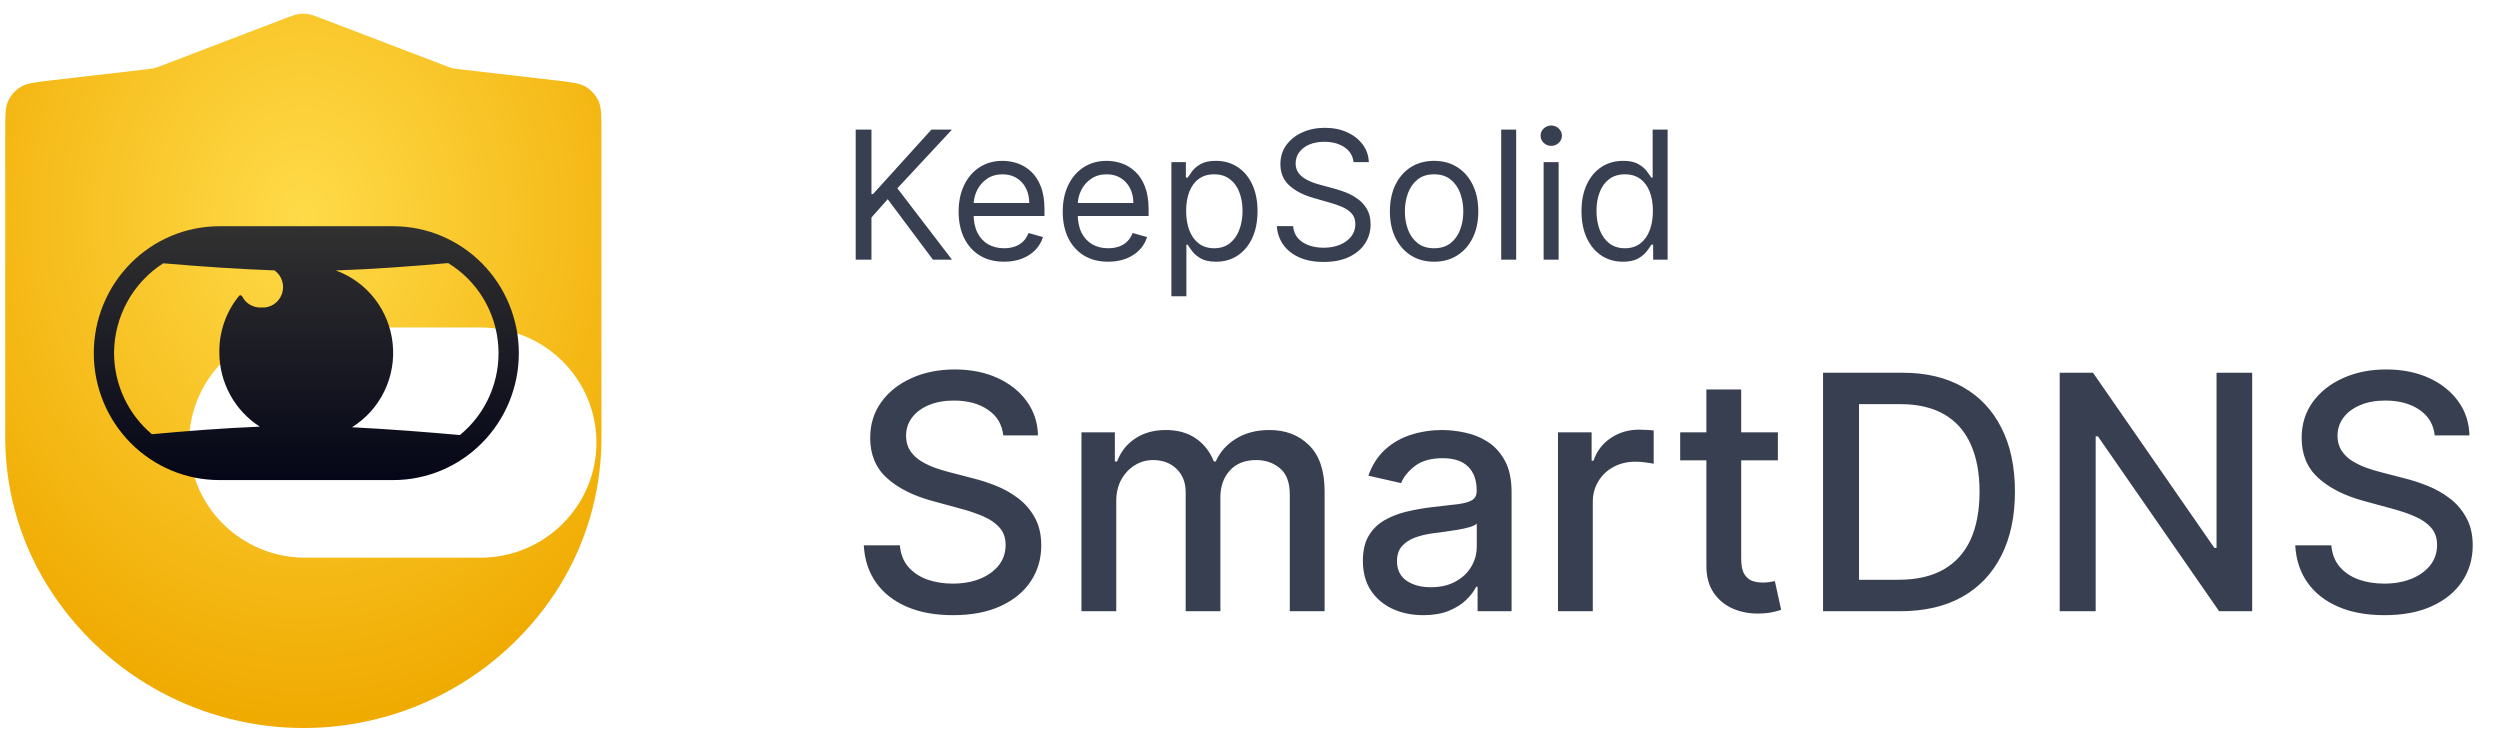
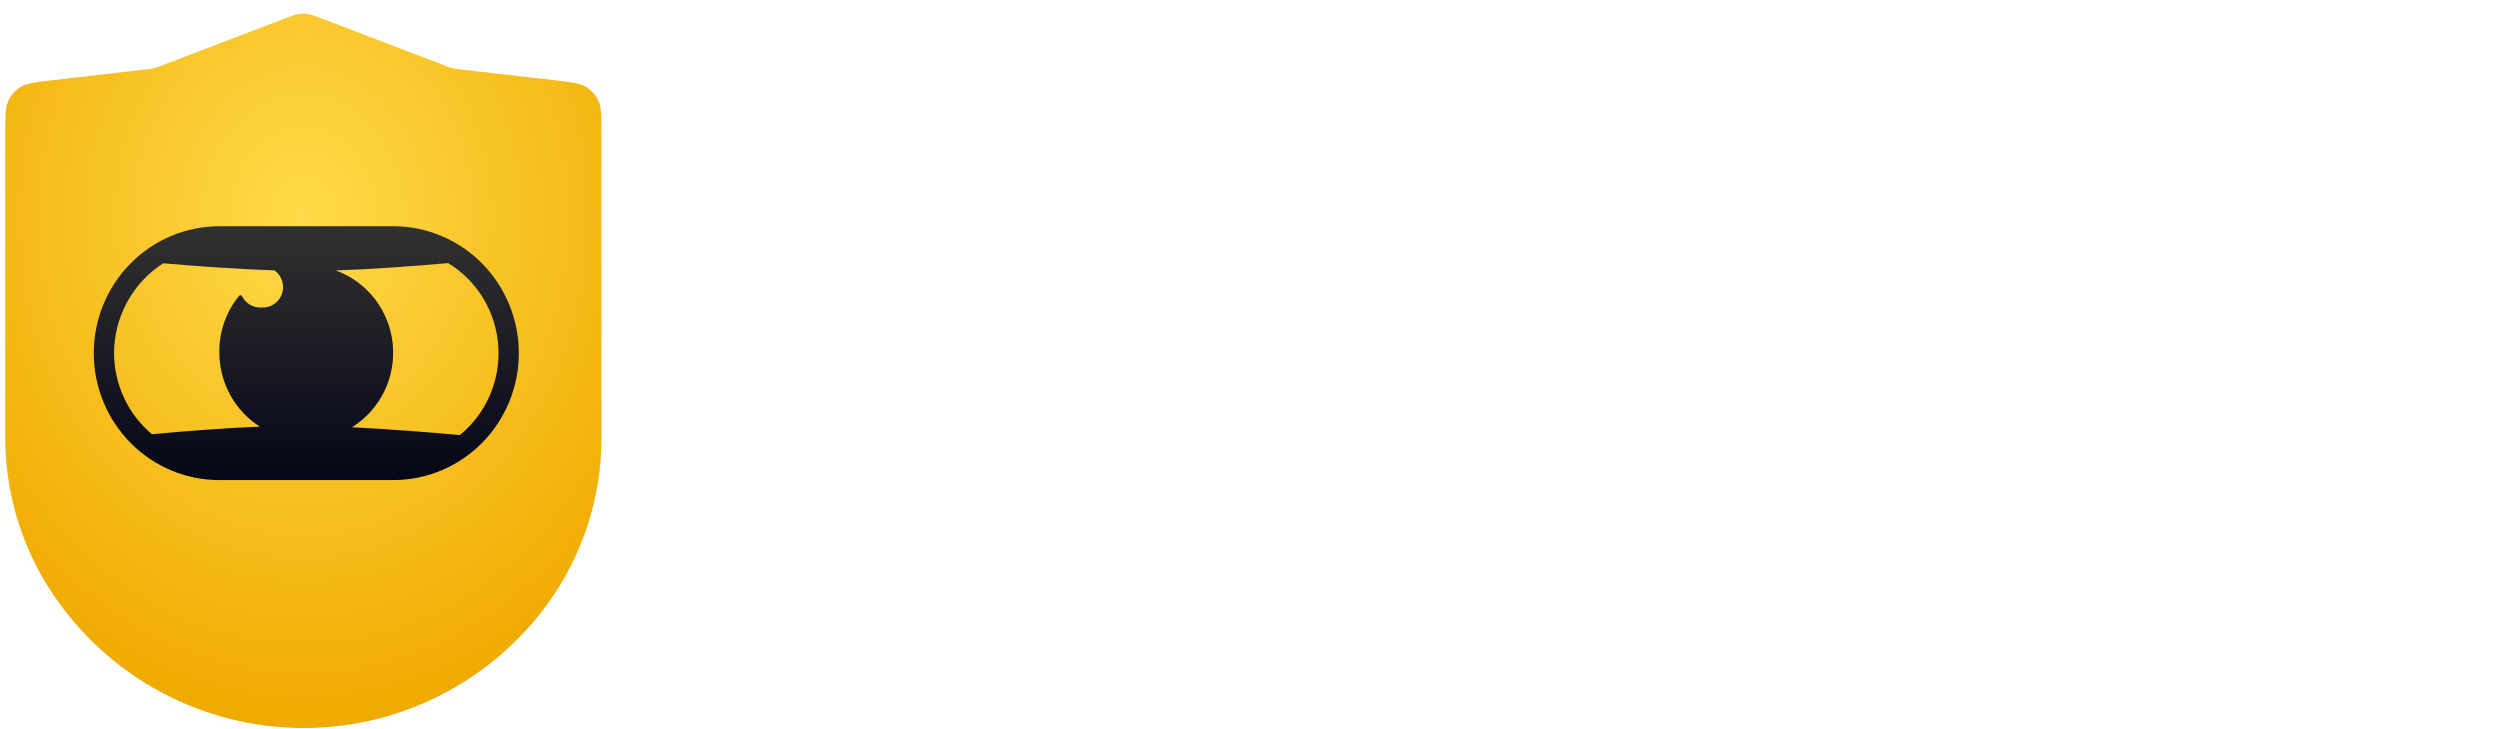
<svg xmlns="http://www.w3.org/2000/svg" width="175" height="51" viewBox="0 0 175 51" fill="none">
-   <path d="M70.23 30.476C70.143 29.704 69.785 29.107 69.154 28.683C68.524 28.253 67.731 28.039 66.774 28.039C66.089 28.039 65.497 28.148 64.997 28.365C64.497 28.577 64.109 28.87 63.831 29.245C63.56 29.615 63.424 30.036 63.424 30.509C63.424 30.905 63.516 31.248 63.701 31.536C63.891 31.824 64.138 32.066 64.443 32.261C64.752 32.451 65.084 32.612 65.437 32.742C65.79 32.867 66.13 32.97 66.456 33.052L68.087 33.476C68.619 33.606 69.165 33.783 69.725 34.006C70.285 34.228 70.804 34.522 71.282 34.886C71.76 35.25 72.146 35.701 72.439 36.239C72.738 36.777 72.888 37.421 72.888 38.171C72.888 39.117 72.643 39.956 72.154 40.69C71.67 41.423 70.967 42.002 70.043 42.426C69.124 42.85 68.013 43.062 66.709 43.062C65.459 43.062 64.377 42.864 63.465 42.467C62.552 42.07 61.837 41.508 61.321 40.779C60.804 40.046 60.519 39.176 60.465 38.171H62.992C63.041 38.774 63.236 39.277 63.579 39.679C63.926 40.076 64.369 40.372 64.907 40.568C65.451 40.758 66.046 40.853 66.693 40.853C67.404 40.853 68.037 40.742 68.592 40.519C69.152 40.29 69.592 39.975 69.912 39.573C70.233 39.166 70.393 38.69 70.393 38.147C70.393 37.652 70.252 37.247 69.969 36.932C69.692 36.617 69.315 36.356 68.836 36.15C68.364 35.943 67.828 35.761 67.231 35.603L65.258 35.065C63.921 34.701 62.861 34.166 62.079 33.459C61.302 32.753 60.913 31.818 60.913 30.655C60.913 29.694 61.174 28.854 61.696 28.137C62.217 27.419 62.924 26.862 63.815 26.465C64.706 26.063 65.712 25.862 66.831 25.862C67.962 25.862 68.959 26.061 69.823 26.457C70.692 26.854 71.377 27.4 71.877 28.096C72.377 28.786 72.638 29.579 72.659 30.476H70.23ZM75.702 42.785V30.264H78.041V32.302H78.196C78.457 31.612 78.884 31.074 79.476 30.688C80.068 30.297 80.778 30.101 81.604 30.101C82.441 30.101 83.141 30.297 83.707 30.688C84.277 31.079 84.698 31.617 84.97 32.302H85.101C85.4 31.634 85.875 31.101 86.527 30.704C87.179 30.302 87.956 30.101 88.858 30.101C89.994 30.101 90.921 30.457 91.638 31.169C92.361 31.881 92.722 32.954 92.722 34.389V42.785H90.285V34.617C90.285 33.769 90.054 33.155 89.592 32.775C89.13 32.394 88.579 32.204 87.937 32.204C87.144 32.204 86.527 32.449 86.087 32.938C85.647 33.422 85.427 34.044 85.427 34.804V42.785H82.998V34.462C82.998 33.783 82.786 33.237 82.362 32.824C81.938 32.411 81.386 32.204 80.707 32.204C80.245 32.204 79.819 32.327 79.427 32.571C79.041 32.81 78.729 33.144 78.49 33.574C78.256 34.003 78.139 34.5 78.139 35.065V42.785H75.702ZM99.633 43.062C98.839 43.062 98.122 42.915 97.481 42.622C96.839 42.323 96.331 41.891 95.956 41.326C95.587 40.761 95.402 40.068 95.402 39.247C95.402 38.541 95.538 37.959 95.81 37.503C96.081 37.046 96.448 36.685 96.91 36.419C97.372 36.152 97.888 35.951 98.459 35.815C99.029 35.679 99.611 35.576 100.203 35.505C100.953 35.419 101.562 35.348 102.029 35.294C102.497 35.234 102.836 35.139 103.048 35.008C103.26 34.878 103.366 34.666 103.366 34.373V34.315C103.366 33.603 103.165 33.052 102.763 32.661C102.366 32.269 101.774 32.074 100.986 32.074C100.165 32.074 99.519 32.256 99.046 32.62C98.578 32.979 98.255 33.378 98.076 33.818L95.785 33.297C96.057 32.536 96.454 31.922 96.975 31.454C97.502 30.982 98.108 30.639 98.793 30.427C99.478 30.21 100.198 30.101 100.953 30.101C101.453 30.101 101.983 30.161 102.543 30.28C103.108 30.395 103.635 30.607 104.124 30.916C104.619 31.226 105.023 31.669 105.339 32.245C105.654 32.816 105.811 33.557 105.811 34.47V42.785H103.431V41.073H103.333C103.176 41.388 102.939 41.698 102.624 42.002C102.309 42.307 101.904 42.559 101.41 42.76C100.915 42.961 100.323 43.062 99.633 43.062ZM100.162 41.106C100.836 41.106 101.412 40.972 101.891 40.706C102.374 40.44 102.741 40.092 102.991 39.663C103.246 39.228 103.374 38.763 103.374 38.269V36.655C103.287 36.742 103.119 36.823 102.869 36.899C102.624 36.97 102.344 37.033 102.029 37.087C101.714 37.136 101.407 37.182 101.108 37.225C100.809 37.264 100.559 37.296 100.358 37.323C99.885 37.383 99.453 37.484 99.062 37.625C98.676 37.766 98.367 37.97 98.133 38.236C97.904 38.497 97.79 38.845 97.79 39.28C97.79 39.883 98.013 40.339 98.459 40.649C98.904 40.953 99.472 41.106 100.162 41.106ZM109.058 42.785V30.264H111.414V32.253H111.544C111.772 31.579 112.174 31.049 112.75 30.664C113.332 30.272 113.989 30.077 114.723 30.077C114.875 30.077 115.055 30.082 115.261 30.093C115.473 30.104 115.639 30.117 115.758 30.134V32.465C115.66 32.438 115.487 32.408 115.237 32.375C114.987 32.337 114.737 32.318 114.487 32.318C113.911 32.318 113.397 32.441 112.946 32.685C112.5 32.924 112.147 33.258 111.886 33.688C111.626 34.112 111.495 34.595 111.495 35.139V42.785H109.058ZM124.452 30.264V32.221H117.613V30.264H124.452ZM119.447 27.264H121.884V39.108C121.884 39.581 121.955 39.937 122.096 40.176C122.237 40.41 122.419 40.57 122.642 40.657C122.87 40.739 123.118 40.779 123.384 40.779C123.58 40.779 123.751 40.766 123.898 40.739C124.044 40.712 124.158 40.69 124.24 40.674L124.68 42.687C124.539 42.741 124.338 42.796 124.077 42.85C123.816 42.91 123.49 42.942 123.099 42.948C122.457 42.959 121.86 42.845 121.305 42.605C120.751 42.366 120.303 41.997 119.96 41.497C119.618 40.997 119.447 40.369 119.447 39.614V27.264ZM133.017 42.785H127.613V26.091H133.188C134.824 26.091 136.229 26.425 137.402 27.093C138.576 27.756 139.476 28.71 140.101 29.954C140.731 31.193 141.046 32.68 141.046 34.413C141.046 36.152 140.728 37.647 140.092 38.897C139.462 40.146 138.549 41.108 137.354 41.782C136.158 42.451 134.713 42.785 133.017 42.785ZM130.131 40.584H132.878C134.15 40.584 135.207 40.345 136.049 39.867C136.892 39.383 137.522 38.685 137.94 37.772C138.359 36.853 138.568 35.734 138.568 34.413C138.568 33.104 138.359 31.992 137.94 31.079C137.527 30.166 136.911 29.473 136.09 29.001C135.27 28.528 134.251 28.291 133.033 28.291H130.131V40.584ZM157.653 26.091V42.785H155.338L146.852 30.541H146.697V42.785H144.178V26.091H146.51L155.004 38.35H155.158V26.091H157.653ZM170.432 30.476C170.345 29.704 169.987 29.107 169.356 28.683C168.726 28.253 167.932 28.039 166.976 28.039C166.291 28.039 165.699 28.148 165.199 28.365C164.699 28.577 164.311 28.87 164.033 29.245C163.762 29.615 163.626 30.036 163.626 30.509C163.626 30.905 163.718 31.248 163.903 31.536C164.093 31.824 164.34 32.066 164.645 32.261C164.954 32.451 165.286 32.612 165.639 32.742C165.992 32.867 166.332 32.97 166.658 33.052L168.288 33.476C168.821 33.606 169.367 33.783 169.927 34.006C170.487 34.228 171.006 34.522 171.484 34.886C171.962 35.25 172.348 35.701 172.641 36.239C172.94 36.777 173.09 37.421 173.09 38.171C173.09 39.117 172.845 39.956 172.356 40.69C171.872 41.423 171.169 42.002 170.245 42.426C169.326 42.85 168.215 43.062 166.911 43.062C165.661 43.062 164.579 42.864 163.667 42.467C162.754 42.07 162.039 41.508 161.523 40.779C161.006 40.046 160.721 39.176 160.667 38.171H163.194C163.243 38.774 163.438 39.277 163.781 39.679C164.128 40.076 164.571 40.372 165.109 40.568C165.653 40.758 166.248 40.853 166.895 40.853C167.606 40.853 168.24 40.742 168.794 40.519C169.354 40.29 169.794 39.975 170.114 39.573C170.435 39.166 170.595 38.69 170.595 38.147C170.595 37.652 170.454 37.247 170.171 36.932C169.894 36.617 169.517 36.356 169.038 36.15C168.566 35.943 168.03 35.761 167.433 35.603L165.46 35.065C164.123 34.701 163.063 34.166 162.281 33.459C161.504 32.753 161.115 31.818 161.115 30.655C161.115 29.694 161.376 28.854 161.898 28.137C162.419 27.419 163.126 26.862 164.017 26.465C164.908 26.063 165.914 25.862 167.033 25.862C168.163 25.862 169.161 26.061 170.025 26.457C170.894 26.854 171.579 27.4 172.079 28.096C172.579 28.786 172.84 29.579 172.861 30.476H170.432Z" fill="#383F50" />
-   <path d="M59.899 18.177V9.071H61.002V13.589H61.108L65.199 9.071H66.64L62.816 13.18L66.64 18.177H65.306L62.14 13.944L61.002 15.225V18.177H59.899ZM70.287 18.32C69.629 18.32 69.061 18.174 68.584 17.884C68.109 17.59 67.743 17.181 67.486 16.657C67.231 16.129 67.103 15.515 67.103 14.816C67.103 14.116 67.231 13.5 67.486 12.966C67.743 12.43 68.102 12.012 68.561 11.713C69.024 11.41 69.563 11.259 70.18 11.259C70.536 11.259 70.887 11.318 71.234 11.437C71.581 11.555 71.896 11.748 72.181 12.015C72.465 12.279 72.692 12.628 72.861 13.064C73.03 13.5 73.114 14.036 73.114 14.674V15.118H67.85V14.211H72.047C72.047 13.826 71.97 13.482 71.816 13.18C71.665 12.877 71.449 12.639 71.167 12.464C70.888 12.289 70.559 12.202 70.18 12.202C69.762 12.202 69.4 12.305 69.095 12.513C68.793 12.717 68.56 12.984 68.397 13.313C68.234 13.642 68.152 13.995 68.152 14.371V14.976C68.152 15.492 68.241 15.929 68.419 16.288C68.6 16.643 68.85 16.915 69.171 17.101C69.491 17.285 69.863 17.377 70.287 17.377C70.562 17.377 70.811 17.338 71.034 17.261C71.259 17.181 71.453 17.063 71.616 16.906C71.779 16.746 71.905 16.547 71.994 16.31L73.008 16.595C72.901 16.938 72.722 17.241 72.47 17.502C72.218 17.759 71.906 17.961 71.536 18.106C71.165 18.248 70.749 18.32 70.287 18.32ZM77.574 18.32C76.916 18.32 76.348 18.174 75.871 17.884C75.397 17.59 75.031 17.181 74.773 16.657C74.518 16.129 74.391 15.515 74.391 14.816C74.391 14.116 74.518 13.5 74.773 12.966C75.031 12.43 75.389 12.012 75.849 11.713C76.311 11.41 76.851 11.259 77.467 11.259C77.823 11.259 78.174 11.318 78.521 11.437C78.868 11.555 79.184 11.748 79.468 12.015C79.753 12.279 79.98 12.628 80.148 13.064C80.317 13.5 80.402 14.036 80.402 14.674V15.118H75.138V14.211H79.335C79.335 13.826 79.258 13.482 79.104 13.18C78.952 12.877 78.736 12.639 78.454 12.464C78.176 12.289 77.847 12.202 77.467 12.202C77.049 12.202 76.688 12.305 76.382 12.513C76.08 12.717 75.847 12.984 75.684 13.313C75.521 13.642 75.44 13.995 75.44 14.371V14.976C75.44 15.492 75.529 15.929 75.707 16.288C75.887 16.643 76.138 16.915 76.458 17.101C76.778 17.285 77.15 17.377 77.574 17.377C77.85 17.377 78.099 17.338 78.321 17.261C78.546 17.181 78.74 17.063 78.903 16.906C79.067 16.746 79.192 16.547 79.281 16.31L80.295 16.595C80.188 16.938 80.009 17.241 79.757 17.502C79.505 17.759 79.194 17.961 78.823 18.106C78.453 18.248 78.037 18.32 77.574 18.32ZM81.998 20.738V11.348H83.012V12.433H83.136C83.213 12.314 83.32 12.163 83.456 11.979C83.596 11.793 83.794 11.627 84.052 11.481C84.313 11.333 84.666 11.259 85.11 11.259C85.686 11.259 86.192 11.403 86.631 11.69C87.07 11.978 87.412 12.385 87.658 12.913C87.904 13.441 88.027 14.063 88.027 14.78C88.027 15.504 87.904 16.131 87.658 16.661C87.412 17.189 87.071 17.598 86.635 17.888C86.2 18.176 85.697 18.32 85.128 18.32C84.689 18.32 84.338 18.247 84.075 18.102C83.811 17.953 83.608 17.786 83.465 17.599C83.323 17.41 83.213 17.253 83.136 17.128H83.047V20.738H81.998ZM83.03 14.763C83.03 15.278 83.105 15.733 83.256 16.128C83.407 16.519 83.628 16.826 83.919 17.048C84.209 17.267 84.565 17.377 84.986 17.377C85.425 17.377 85.791 17.261 86.084 17.03C86.381 16.796 86.603 16.482 86.751 16.088C86.902 15.69 86.978 15.249 86.978 14.763C86.978 14.282 86.904 13.85 86.756 13.464C86.61 13.076 86.389 12.769 86.093 12.544C85.8 12.316 85.431 12.202 84.986 12.202C84.559 12.202 84.2 12.31 83.91 12.526C83.62 12.74 83.4 13.039 83.252 13.424C83.104 13.807 83.03 14.253 83.03 14.763ZM94.75 11.348C94.697 10.897 94.48 10.548 94.101 10.299C93.721 10.05 93.256 9.925 92.705 9.925C92.302 9.925 91.949 9.99 91.646 10.121C91.347 10.251 91.113 10.431 90.944 10.659C90.778 10.887 90.695 11.146 90.695 11.437C90.695 11.68 90.753 11.889 90.868 12.064C90.987 12.236 91.138 12.379 91.322 12.495C91.506 12.608 91.698 12.701 91.9 12.775C92.101 12.846 92.287 12.904 92.456 12.948L93.38 13.197C93.618 13.26 93.881 13.346 94.172 13.455C94.465 13.565 94.746 13.715 95.012 13.905C95.282 14.091 95.504 14.331 95.679 14.625C95.854 14.918 95.942 15.278 95.942 15.705C95.942 16.197 95.813 16.642 95.555 17.039C95.3 17.436 94.926 17.752 94.434 17.986C93.945 18.22 93.351 18.337 92.651 18.337C91.999 18.337 91.434 18.232 90.957 18.022C90.483 17.811 90.109 17.518 89.837 17.141C89.567 16.765 89.414 16.328 89.379 15.83H90.517C90.547 16.174 90.662 16.458 90.864 16.683C91.068 16.906 91.326 17.072 91.638 17.181C91.952 17.288 92.29 17.341 92.651 17.341C93.072 17.341 93.45 17.273 93.785 17.137C94.12 16.998 94.385 16.805 94.581 16.559C94.777 16.31 94.874 16.019 94.874 15.687C94.874 15.385 94.79 15.139 94.621 14.949C94.452 14.76 94.23 14.605 93.954 14.487C93.678 14.368 93.38 14.265 93.06 14.176L91.94 13.856C91.228 13.651 90.665 13.359 90.25 12.98C89.835 12.6 89.628 12.104 89.628 11.49C89.628 10.98 89.766 10.536 90.041 10.156C90.32 9.774 90.694 9.477 91.162 9.267C91.633 9.054 92.159 8.947 92.74 8.947C93.327 8.947 93.849 9.052 94.305 9.263C94.762 9.47 95.123 9.755 95.39 10.116C95.66 10.478 95.802 10.888 95.817 11.348H94.75ZM100.387 18.32C99.77 18.32 99.229 18.173 98.764 17.879C98.301 17.586 97.94 17.175 97.679 16.648C97.421 16.12 97.292 15.504 97.292 14.798C97.292 14.087 97.421 13.466 97.679 12.935C97.94 12.405 98.301 11.993 98.764 11.699C99.229 11.406 99.77 11.259 100.387 11.259C101.003 11.259 101.543 11.406 102.005 11.699C102.47 11.993 102.832 12.405 103.09 12.935C103.351 13.466 103.481 14.087 103.481 14.798C103.481 15.504 103.351 16.12 103.09 16.648C102.832 17.175 102.47 17.586 102.005 17.879C101.543 18.173 101.003 18.32 100.387 18.32ZM100.387 17.377C100.855 17.377 101.24 17.257 101.543 17.017C101.845 16.777 102.069 16.461 102.214 16.07C102.359 15.678 102.432 15.255 102.432 14.798C102.432 14.342 102.359 13.916 102.214 13.522C102.069 13.128 101.845 12.809 101.543 12.566C101.24 12.323 100.855 12.202 100.387 12.202C99.918 12.202 99.533 12.323 99.231 12.566C98.928 12.809 98.704 13.128 98.559 13.522C98.414 13.916 98.341 14.342 98.341 14.798C98.341 15.255 98.414 15.678 98.559 16.07C98.704 16.461 98.928 16.777 99.231 17.017C99.533 17.257 99.918 17.377 100.387 17.377ZM106.132 9.071V18.177H105.083V9.071H106.132ZM108.054 18.177V11.348H109.104V18.177H108.054ZM108.588 10.21C108.383 10.21 108.207 10.14 108.059 10.001C107.913 9.861 107.841 9.694 107.841 9.498C107.841 9.303 107.913 9.135 108.059 8.996C108.207 8.857 108.383 8.787 108.588 8.787C108.792 8.787 108.967 8.857 109.112 8.996C109.261 9.135 109.335 9.303 109.335 9.498C109.335 9.694 109.261 9.861 109.112 10.001C108.967 10.14 108.792 10.21 108.588 10.21ZM113.604 18.32C113.035 18.32 112.533 18.176 112.097 17.888C111.661 17.598 111.32 17.189 111.074 16.661C110.828 16.131 110.705 15.504 110.705 14.78C110.705 14.063 110.828 13.441 111.074 12.913C111.32 12.385 111.663 11.978 112.101 11.69C112.54 11.403 113.047 11.259 113.622 11.259C114.067 11.259 114.418 11.333 114.676 11.481C114.937 11.627 115.135 11.793 115.272 11.979C115.411 12.163 115.519 12.314 115.596 12.433H115.685V9.071H116.734V18.177H115.721V17.128H115.596C115.519 17.253 115.409 17.41 115.267 17.599C115.125 17.786 114.922 17.953 114.658 18.102C114.394 18.247 114.043 18.32 113.604 18.32ZM113.747 17.377C114.167 17.377 114.523 17.267 114.814 17.048C115.104 16.826 115.325 16.519 115.476 16.128C115.627 15.733 115.703 15.278 115.703 14.763C115.703 14.253 115.629 13.807 115.481 13.424C115.332 13.039 115.113 12.74 114.823 12.526C114.532 12.31 114.173 12.202 113.747 12.202C113.302 12.202 112.931 12.316 112.635 12.544C112.342 12.769 112.121 13.076 111.973 13.464C111.827 13.85 111.755 14.282 111.755 14.763C111.755 15.249 111.829 15.69 111.977 16.088C112.128 16.482 112.35 16.796 112.644 17.03C112.94 17.261 113.308 17.377 113.747 17.377Z" fill="#383F50" />
  <path d="M3.672 41.537C5.597 44.434 8.21 46.811 11.278 48.456C14.346 50.1 17.774 50.96 21.256 50.96C24.738 50.96 28.165 50.1 31.233 48.456C34.301 46.811 36.914 44.434 38.839 41.537C40.942 38.35 42.076 34.622 42.102 30.805V9.222C42.102 8.082 42.102 7.511 41.89 7.056C41.702 6.656 41.402 6.319 41.025 6.087C40.597 5.823 40.029 5.758 38.895 5.626L32.117 4.842C31.948 4.822 31.863 4.812 31.78 4.796C31.706 4.782 31.632 4.764 31.56 4.742C31.478 4.718 31.399 4.688 31.239 4.627L22.524 1.296C22.044 1.112 21.805 1.021 21.558 0.985C21.339 0.952 21.116 0.952 20.897 0.985C20.65 1.021 20.411 1.113 19.931 1.296L11.223 4.627C11.063 4.688 10.984 4.718 10.902 4.742C10.83 4.764 10.756 4.782 10.682 4.796C10.598 4.812 10.514 4.822 10.344 4.842L3.574 5.626C2.439 5.758 1.872 5.823 1.444 6.087C1.067 6.318 0.766 6.656 0.579 7.056C0.367 7.511 0.367 8.081 0.367 9.222V30.791C0.398 34.618 1.547 38.352 3.672 41.537Z" fill="url(#paint0_radial_1674_3484)" />
  <g filter="url(#filter0_ii_1674_3484)">
-     <path d="M27.361 16.663H15.109C10.618 16.663 6.979 20.27 6.979 24.721C6.979 29.171 10.618 32.779 15.109 32.779H27.361C31.851 32.779 35.491 29.171 35.491 24.721C35.491 20.27 31.851 16.663 27.361 16.663Z" fill="white" />
-   </g>
+     </g>
  <path d="M27.529 15.836H15.354C13.023 15.836 10.787 16.773 9.139 18.439C7.491 20.105 6.565 22.364 6.565 24.721C6.565 27.077 7.491 29.337 9.139 31.003C10.787 32.669 13.023 33.605 15.354 33.605H27.529C29.86 33.605 32.095 32.669 33.743 31.003C35.392 29.337 36.318 27.077 36.318 24.721C36.318 22.364 35.392 20.105 33.743 18.439C32.095 16.773 29.86 15.836 27.529 15.836ZM7.983 24.721C7.988 23.464 8.306 22.229 8.908 21.13C9.51 20.03 10.377 19.102 11.427 18.43C13.908 18.645 16.771 18.846 19.337 18.932H19.223C19.475 19.114 19.661 19.374 19.752 19.673C19.843 19.973 19.836 20.294 19.73 20.588C19.623 20.882 19.425 21.133 19.165 21.302C18.904 21.471 18.596 21.55 18.288 21.525C17.979 21.542 17.673 21.455 17.417 21.279C17.218 21.143 17.058 20.958 16.95 20.743C16.908 20.66 16.794 20.638 16.736 20.709C15.824 21.822 15.332 23.229 15.354 24.678C15.355 25.714 15.616 26.733 16.112 27.64C16.608 28.547 17.322 29.312 18.188 29.865C15.665 29.965 12.944 30.18 10.633 30.395C9.809 29.703 9.144 28.835 8.686 27.855C8.228 26.875 7.988 25.805 7.983 24.721ZM32.193 30.453C29.953 30.252 27.232 30.037 24.638 29.908C25.61 29.304 26.394 28.434 26.899 27.4C27.403 26.365 27.608 25.206 27.489 24.059C27.371 22.911 26.934 21.821 26.229 20.914C25.523 20.007 24.579 19.319 23.504 18.932C26.098 18.846 28.947 18.631 31.371 18.416C32.374 19.027 33.217 19.873 33.828 20.883C34.438 21.893 34.8 23.037 34.88 24.218C34.961 25.399 34.759 26.582 34.291 27.668C33.823 28.753 33.103 29.708 32.193 30.453Z" fill="url(#paint1_linear_1674_3484)" />
  <defs>
    <filter id="filter0_ii_1674_3484" x="6.979" y="16.663" width="31.642" height="19.246" filterUnits="userSpaceOnUse" color-interpolation-filters="sRGB">
      <feFlood flood-opacity="0" result="BackgroundImageFix" />
      <feBlend mode="normal" in="SourceGraphic" in2="BackgroundImageFix" result="shape" />
      <feColorMatrix in="SourceAlpha" type="matrix" values="0 0 0 0 0 0 0 0 0 0 0 0 0 0 0 0 0 0 127 0" result="hardAlpha" />
      <feOffset dx="3.13" dy="3.13" />
      <feGaussianBlur stdDeviation="3.13" />
      <feComposite in2="hardAlpha" operator="arithmetic" k2="-1" k3="1" />
      <feColorMatrix type="matrix" values="0 0 0 0 1 0 0 0 0 1 0 0 0 0 1 0 0 0 0.7 0" />
      <feBlend mode="normal" in2="shape" result="effect1_innerShadow_1674_3484" />
      <feColorMatrix in="SourceAlpha" type="matrix" values="0 0 0 0 0 0 0 0 0 0 0 0 0 0 0 0 0 0 127 0" result="hardAlpha" />
      <feOffset dx="3.13" dy="3.13" />
      <feGaussianBlur stdDeviation="1.565" />
      <feComposite in2="hardAlpha" operator="arithmetic" k2="-1" k3="1" />
      <feColorMatrix type="matrix" values="0 0 0 0 1 0 0 0 0 1 0 0 0 0 1 0 0 0 1 0" />
      <feBlend mode="normal" in2="effect1_innerShadow_1674_3484" result="effect2_innerShadow_1674_3484" />
    </filter>
    <radialGradient id="paint0_radial_1674_3484" cx="0" cy="0" r="1" gradientUnits="userSpaceOnUse" gradientTransform="translate(21.235 15.209) rotate(90) scale(35.752 29.747)">
      <stop stop-color="#FFDB49" />
      <stop offset="1" stop-color="#F0AA00" />
    </radialGradient>
    <linearGradient id="paint1_linear_1674_3484" x1="6.565" y1="15.836" x2="6.565" y2="33.605" gradientUnits="userSpaceOnUse">
      <stop stop-color="#313131" />
      <stop offset="1" stop-color="#050617" />
    </linearGradient>
  </defs>
</svg>